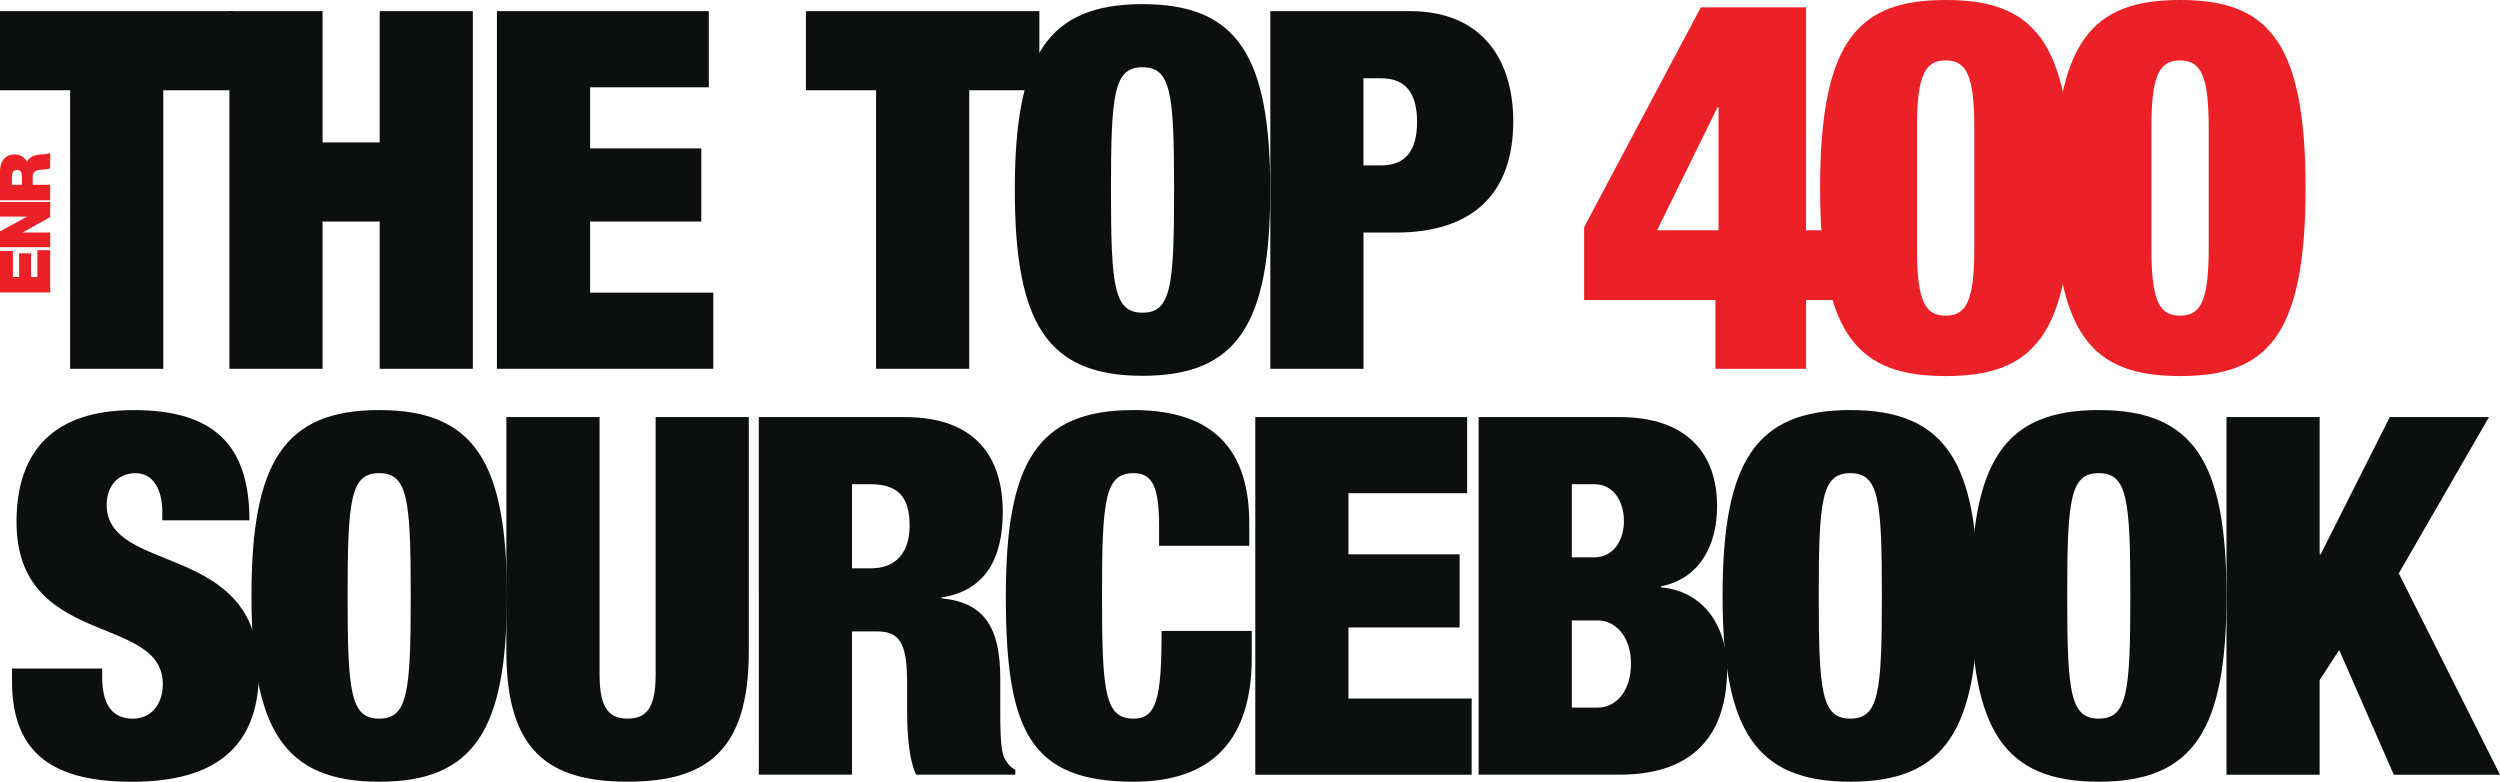
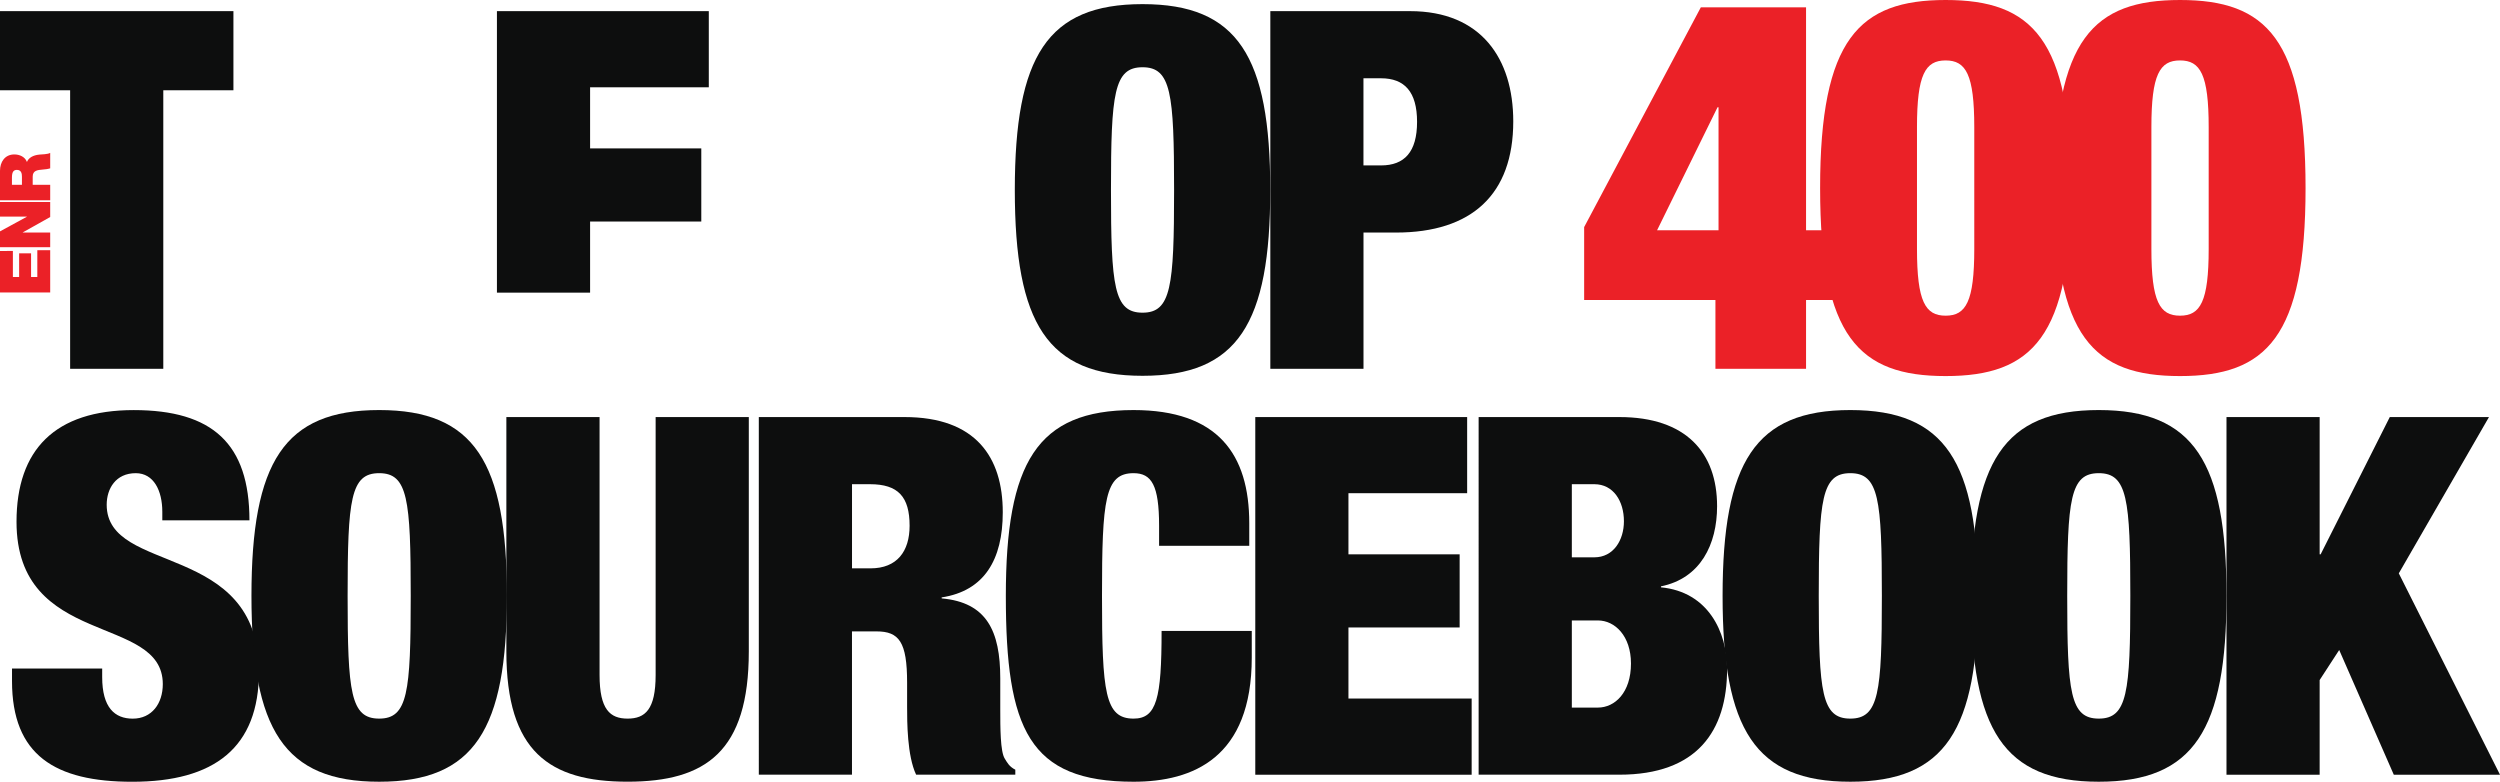
<svg xmlns="http://www.w3.org/2000/svg" id="uuid-2c893c3a-e681-4cbf-be7b-c3a7e4e66ce1" viewBox="0 0 659.85 206.33">
  <g>
    <path d="M18.51,23.83H0V2.94H61.61V23.83h-18.51V97.34H18.51V23.83Z" fill="#0d0e0e" />
-     <path d="M60.55,2.94h24.59V37.58h15.07V2.94h24.59V97.34h-24.59V58.47h-15.07v38.87h-24.59V2.94Z" fill="#0d0e0e" />
-     <path d="M131.15,2.94h55.93V23.04h-31.33v16.13h29.35v19.3h-29.35v18.77h32.52v20.1h-57.11V2.94Z" fill="#0d0e0e" />
-     <path d="M231.23,23.83h-18.51V2.94h61.61V23.83h-18.51V97.34h-24.59V23.83Z" fill="#0d0e0e" />
+     <path d="M131.15,2.94h55.93V23.04h-31.33v16.13h29.35v19.3h-29.35v18.77h32.52h-57.11V2.94Z" fill="#0d0e0e" />
    <path d="M301.56,1.09c25.12,0,33.71,13.75,33.71,49.05s-8.59,49.05-33.71,49.05-33.71-13.75-33.71-49.05S276.44,1.09,301.56,1.09Zm0,81.44c7.54,0,8.33-6.87,8.33-32.39s-.79-32.39-8.33-32.39-8.33,6.87-8.33,32.39,.79,32.39,8.33,32.39Z" fill="#0d0e0e" />
    <path d="M335.28,2.94h36.89c18.77,0,27.24,12.56,27.24,29.09,0,19.3-10.97,29.35-30.94,29.35h-8.59v35.96h-24.59V2.94Zm24.59,40.72h4.63c6.21,0,9.52-3.57,9.52-11.5s-3.31-11.5-9.52-11.5h-4.63v23Z" fill="#0d0e0e" />
    <path d="M418.12,59.94L448.92,1.93h27.77V60.77h8.52v18.42h-8.52v18.15h-23.92v-18.15h-34.65v-19.25Zm35.47,.82V28.32h-.27l-15.95,32.45h16.22Z" fill="#eb2127" />
    <path d="M513.53,0c22.82,0,33.13,10.31,33.13,49.63s-10.31,49.63-33.13,49.63-33.13-10.31-33.13-49.63S490.71,0,513.53,0Zm-7.56,65.72c0,13.89,2.2,17.6,7.56,17.6s7.56-3.71,7.56-17.6V33.55c0-13.89-2.2-17.6-7.56-17.6s-7.56,3.71-7.56,17.6v32.17Z" fill="#eb2127" />
    <path d="M575.4,0c22.82,0,33.13,10.31,33.13,49.63s-10.31,49.63-33.13,49.63-33.13-10.31-33.13-49.63S552.58,0,575.4,0Zm-7.56,65.72c0,13.89,2.2,17.6,7.56,17.6s7.56-3.71,7.56-17.6V33.55c0-13.89-2.2-17.6-7.56-17.6s-7.56,3.71-7.56,17.6v32.17Z" fill="#eb2127" />
  </g>
  <g>
    <path d="M42.84,137.32v-2.25c0-5.55-2.25-10.18-7.01-10.18-5.29,0-7.67,4.1-7.67,8.33,0,18.64,40.19,9.52,40.19,44.03,0,20.1-11.77,29.09-33.45,29.09-20.36,0-31.73-7.01-31.73-26.57v-3.31H26.97v2.25c0,8.06,3.31,10.97,8.07,10.97,5.02,0,7.93-3.97,7.93-9.12,0-18.64-38.61-9.39-38.61-42.84,0-19.04,10.18-29.48,30.94-29.48s30.54,8.86,30.54,29.09h-23Z" fill="#0d0e0e" />
    <path d="M100.08,108.23c25.12,0,33.71,13.75,33.71,49.05s-8.59,49.05-33.71,49.05-33.71-13.75-33.71-49.05,8.59-49.05,33.71-49.05Zm0,81.44c7.54,0,8.33-6.87,8.33-32.39s-.79-32.39-8.33-32.39-8.33,6.87-8.33,32.39,.79,32.39,8.33,32.39Z" fill="#0d0e0e" />
    <path d="M158.25,110.08v68.09c0,9.12,2.78,11.5,7.4,11.5s7.4-2.38,7.4-11.5V110.08h24.59v61.87c0,26.44-11.37,34.37-32,34.37s-31.99-7.93-31.99-34.37v-61.87h24.59Z" fill="#0d0e0e" />
    <path d="M200.29,110.08h38.47c18.77,0,25.91,10.58,25.91,25.12,0,12.56-4.89,20.76-16.13,22.48v.26c11.9,1.06,15.47,8.59,15.47,21.15v8.06c0,4.89,0,11.24,1.19,13.09,.66,1.06,1.19,2.12,2.78,2.91v1.32h-26.18c-2.38-5.02-2.38-14.01-2.38-17.98v-6.35c0-10.71-2.12-13.49-8.07-13.49h-6.48v37.81h-24.59V110.08Zm24.59,39.93h4.89c7.01,0,10.31-4.5,10.31-11.24,0-7.67-3.04-10.97-10.44-10.97h-4.76v22.21Z" fill="#0d0e0e" />
    <path d="M305.93,138.77c0-10.71-1.98-13.88-6.74-13.88-7.54,0-8.33,6.87-8.33,32.39s.79,32.39,8.33,32.39c6.08,0,7.4-5.29,7.4-23.14h23.8v7.01c0,26.44-15.47,32.79-31.2,32.79-27.63,0-33.71-13.88-33.71-49.05s8.2-49.05,33.71-49.05c22.21,0,30.54,11.63,30.54,29.88v5.95h-23.8v-5.29Z" fill="#0d0e0e" />
    <path d="M331.31,110.08h55.93v20.1h-31.33v16.13h29.35v19.3h-29.35v18.77h32.52v20.1h-57.11V110.08Z" fill="#0d0e0e" />
    <path d="M390.28,110.08h37.15c17.58,0,25.78,9.39,25.78,23.53,0,10.05-4.36,19.04-14.81,21.15v.26c12.43,1.19,17.45,11.77,17.45,21.55,0,16.39-7.93,27.9-28.43,27.9h-37.15V110.08Zm24.59,37.02h5.95c5.02,0,7.8-4.5,7.8-9.52,0-5.29-2.78-9.78-7.8-9.78h-5.95v19.3Zm0,39.66h6.88c4.49,0,8.73-3.97,8.73-11.63,0-7.27-4.23-11.37-8.73-11.37h-6.88v23Z" fill="#0d0e0e" />
    <path d="M488.37,108.23c25.12,0,33.71,13.75,33.71,49.05s-8.59,49.05-33.71,49.05-33.71-13.75-33.71-49.05,8.59-49.05,33.71-49.05Zm0,81.44c7.54,0,8.33-6.87,8.33-32.39s-.79-32.39-8.33-32.39-8.33,6.87-8.33,32.39,.79,32.39,8.33,32.39Z" fill="#0d0e0e" />
    <path d="M553.95,108.23c25.12,0,33.71,13.75,33.71,49.05s-8.59,49.05-33.71,49.05-33.71-13.75-33.71-49.05,8.59-49.05,33.71-49.05Zm0,81.44c7.54,0,8.33-6.87,8.33-32.39s-.79-32.39-8.33-32.39-8.33,6.87-8.33,32.39,.79,32.39,8.33,32.39Z" fill="#0d0e0e" />
    <path d="M587.66,110.08h24.59v36.23h.26l18.25-36.23h26.18l-23.8,41.25,26.71,53.15h-28.03l-14.41-32.92-5.16,7.93v24.99h-24.59V110.08Z" fill="#0d0e0e" />
  </g>
  <g>
    <path d="M0,77.2v-10.96H3.4v6.88h1.65v-6.25h3.15v6.25h1.65v-7.09h3.4v11.17H0Z" fill="#eb2127" />
    <path d="M0,65.24v-4.17l7.09-3.86v-.04H0v-3.86H13.25v3.97l-7.24,4.06v.04h7.24v3.86H0Z" fill="#eb2127" />
    <path d="M0,52.85v-7.77c0-2.32,1.28-4.32,3.79-4.32,1.37,0,2.82,.63,3.32,1.99,.43-1.11,1.65-1.8,3.3-1.95,.65-.06,2.23-.07,2.84-.45v4.08c-.67,.2-1.35,.28-2.04,.33-1.26,.11-2.58,.22-2.58,1.84v2.17h4.62v4.08H0Zm5.79-4.08v-2.13c0-.76-.13-1.8-1.32-1.8-.83,0-1.32,.46-1.32,2.02v1.91h2.63Z" fill="#eb2127" />
  </g>
</svg>